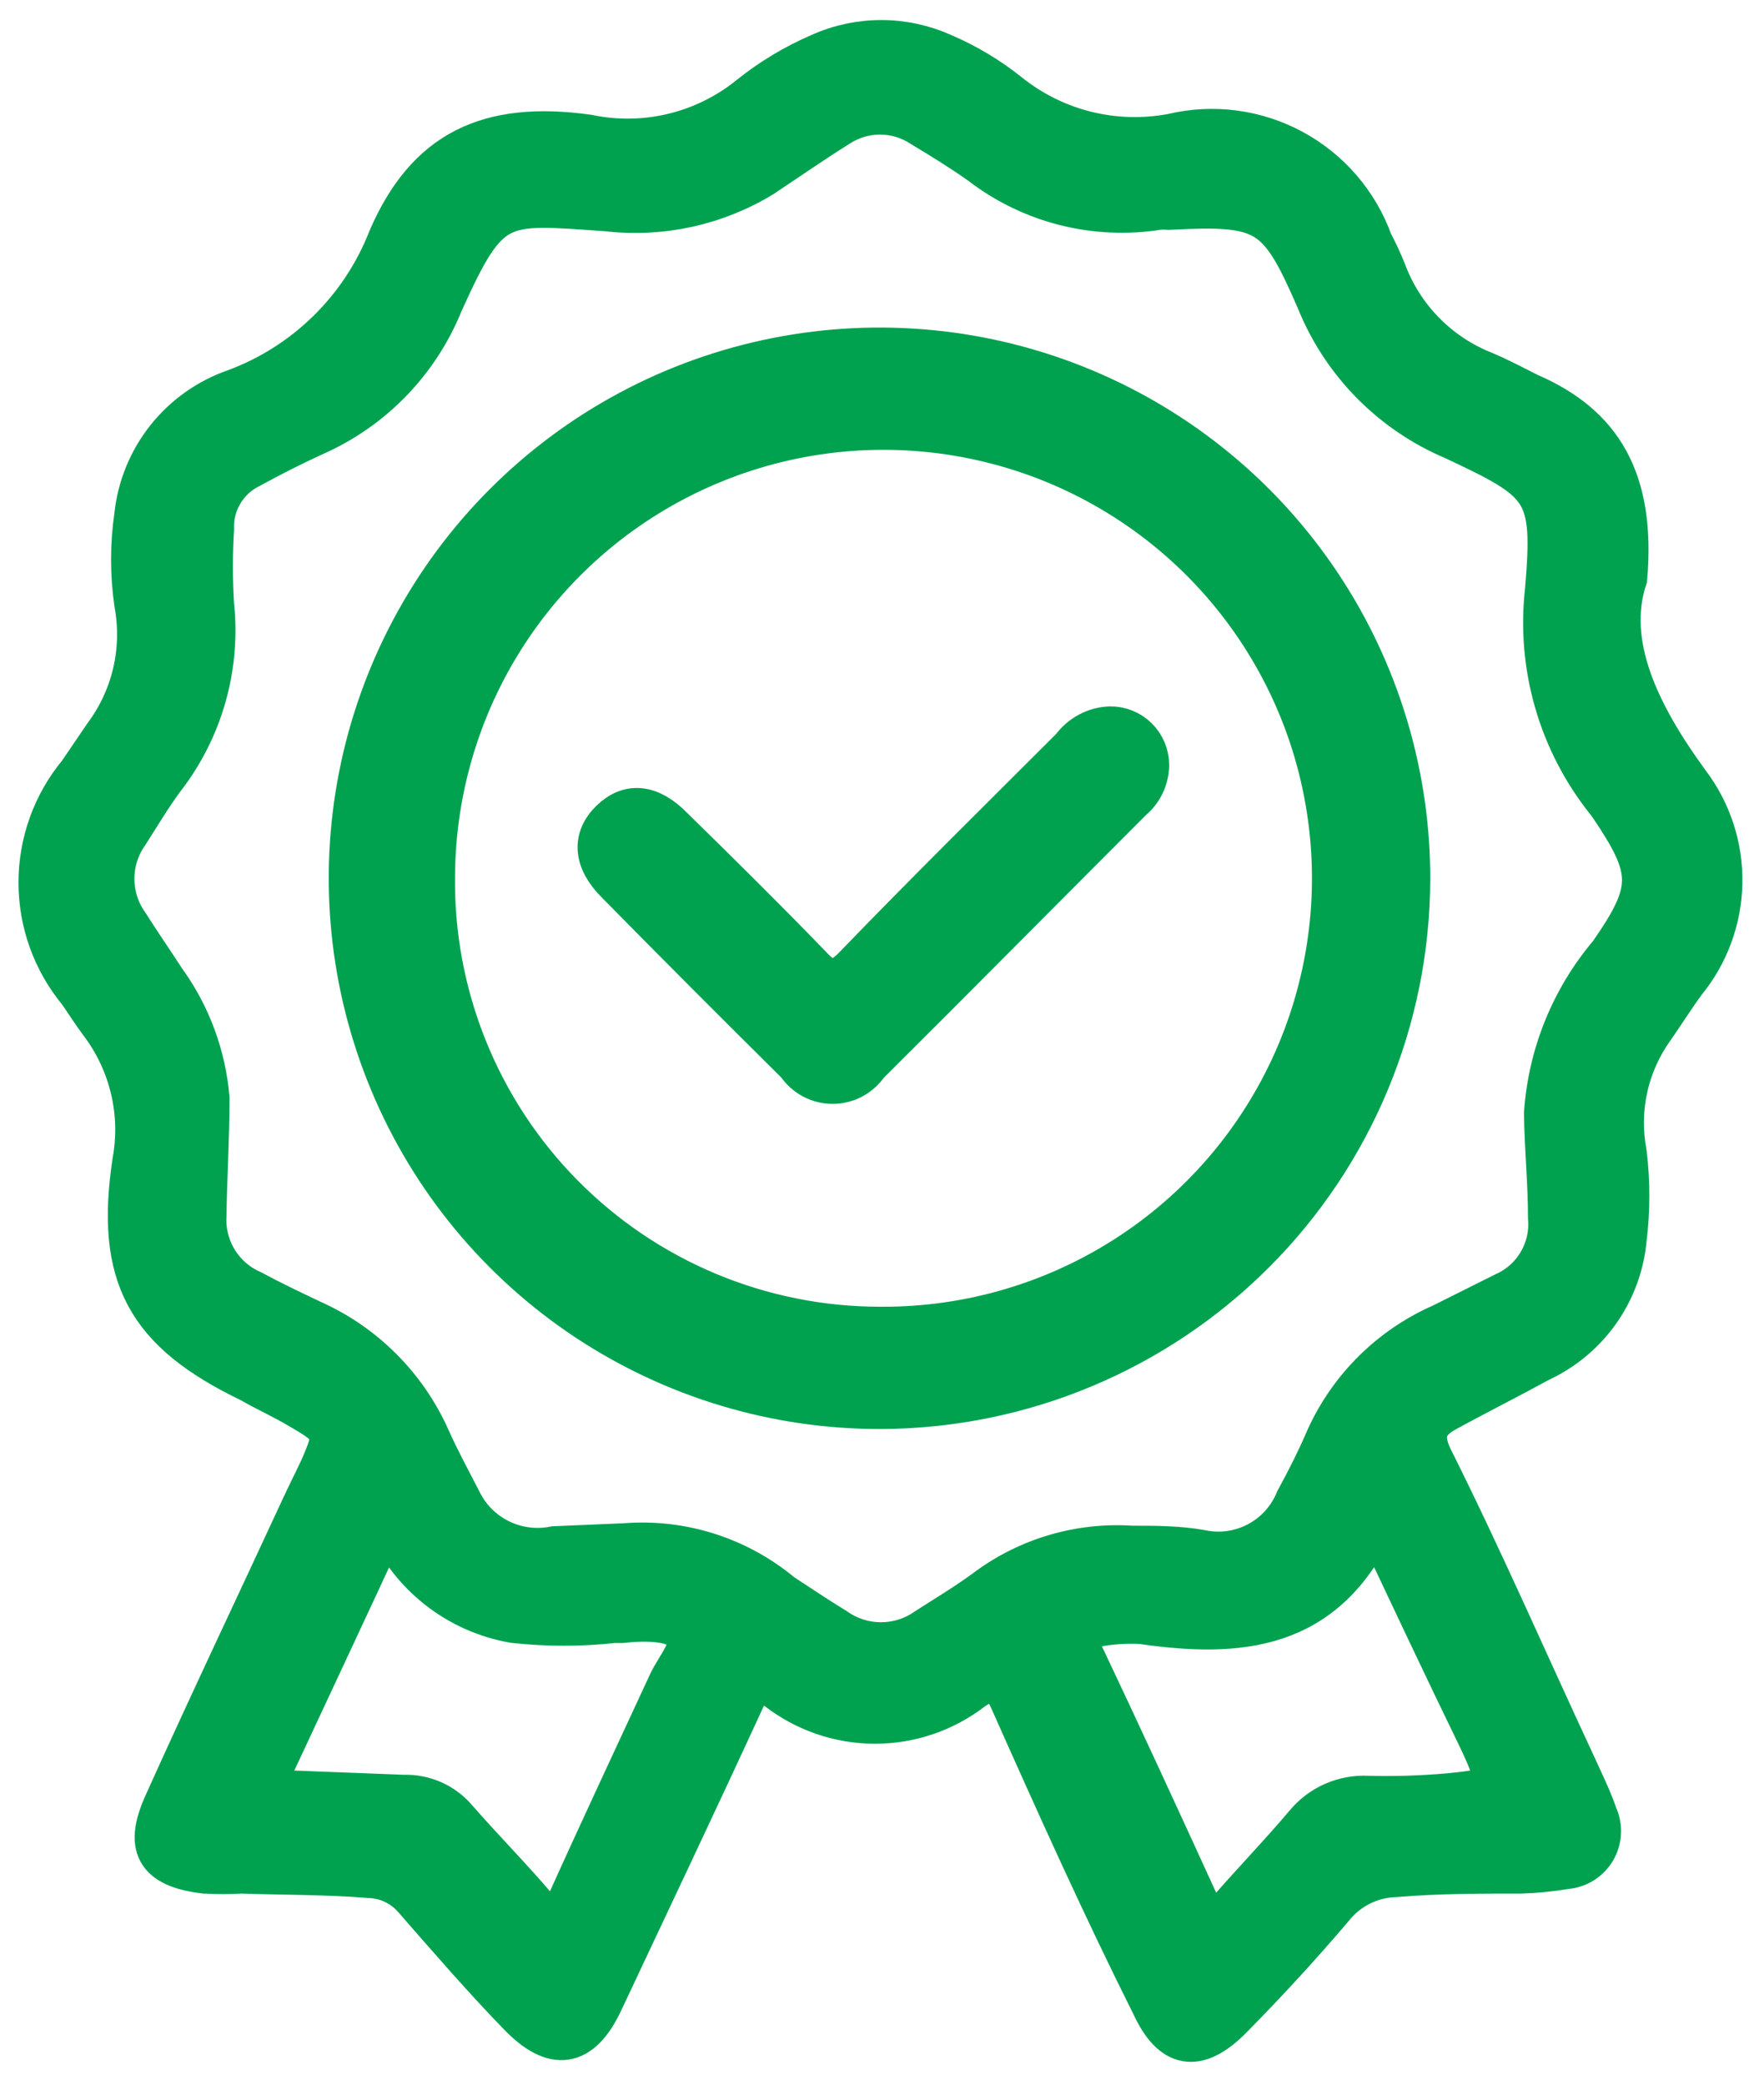
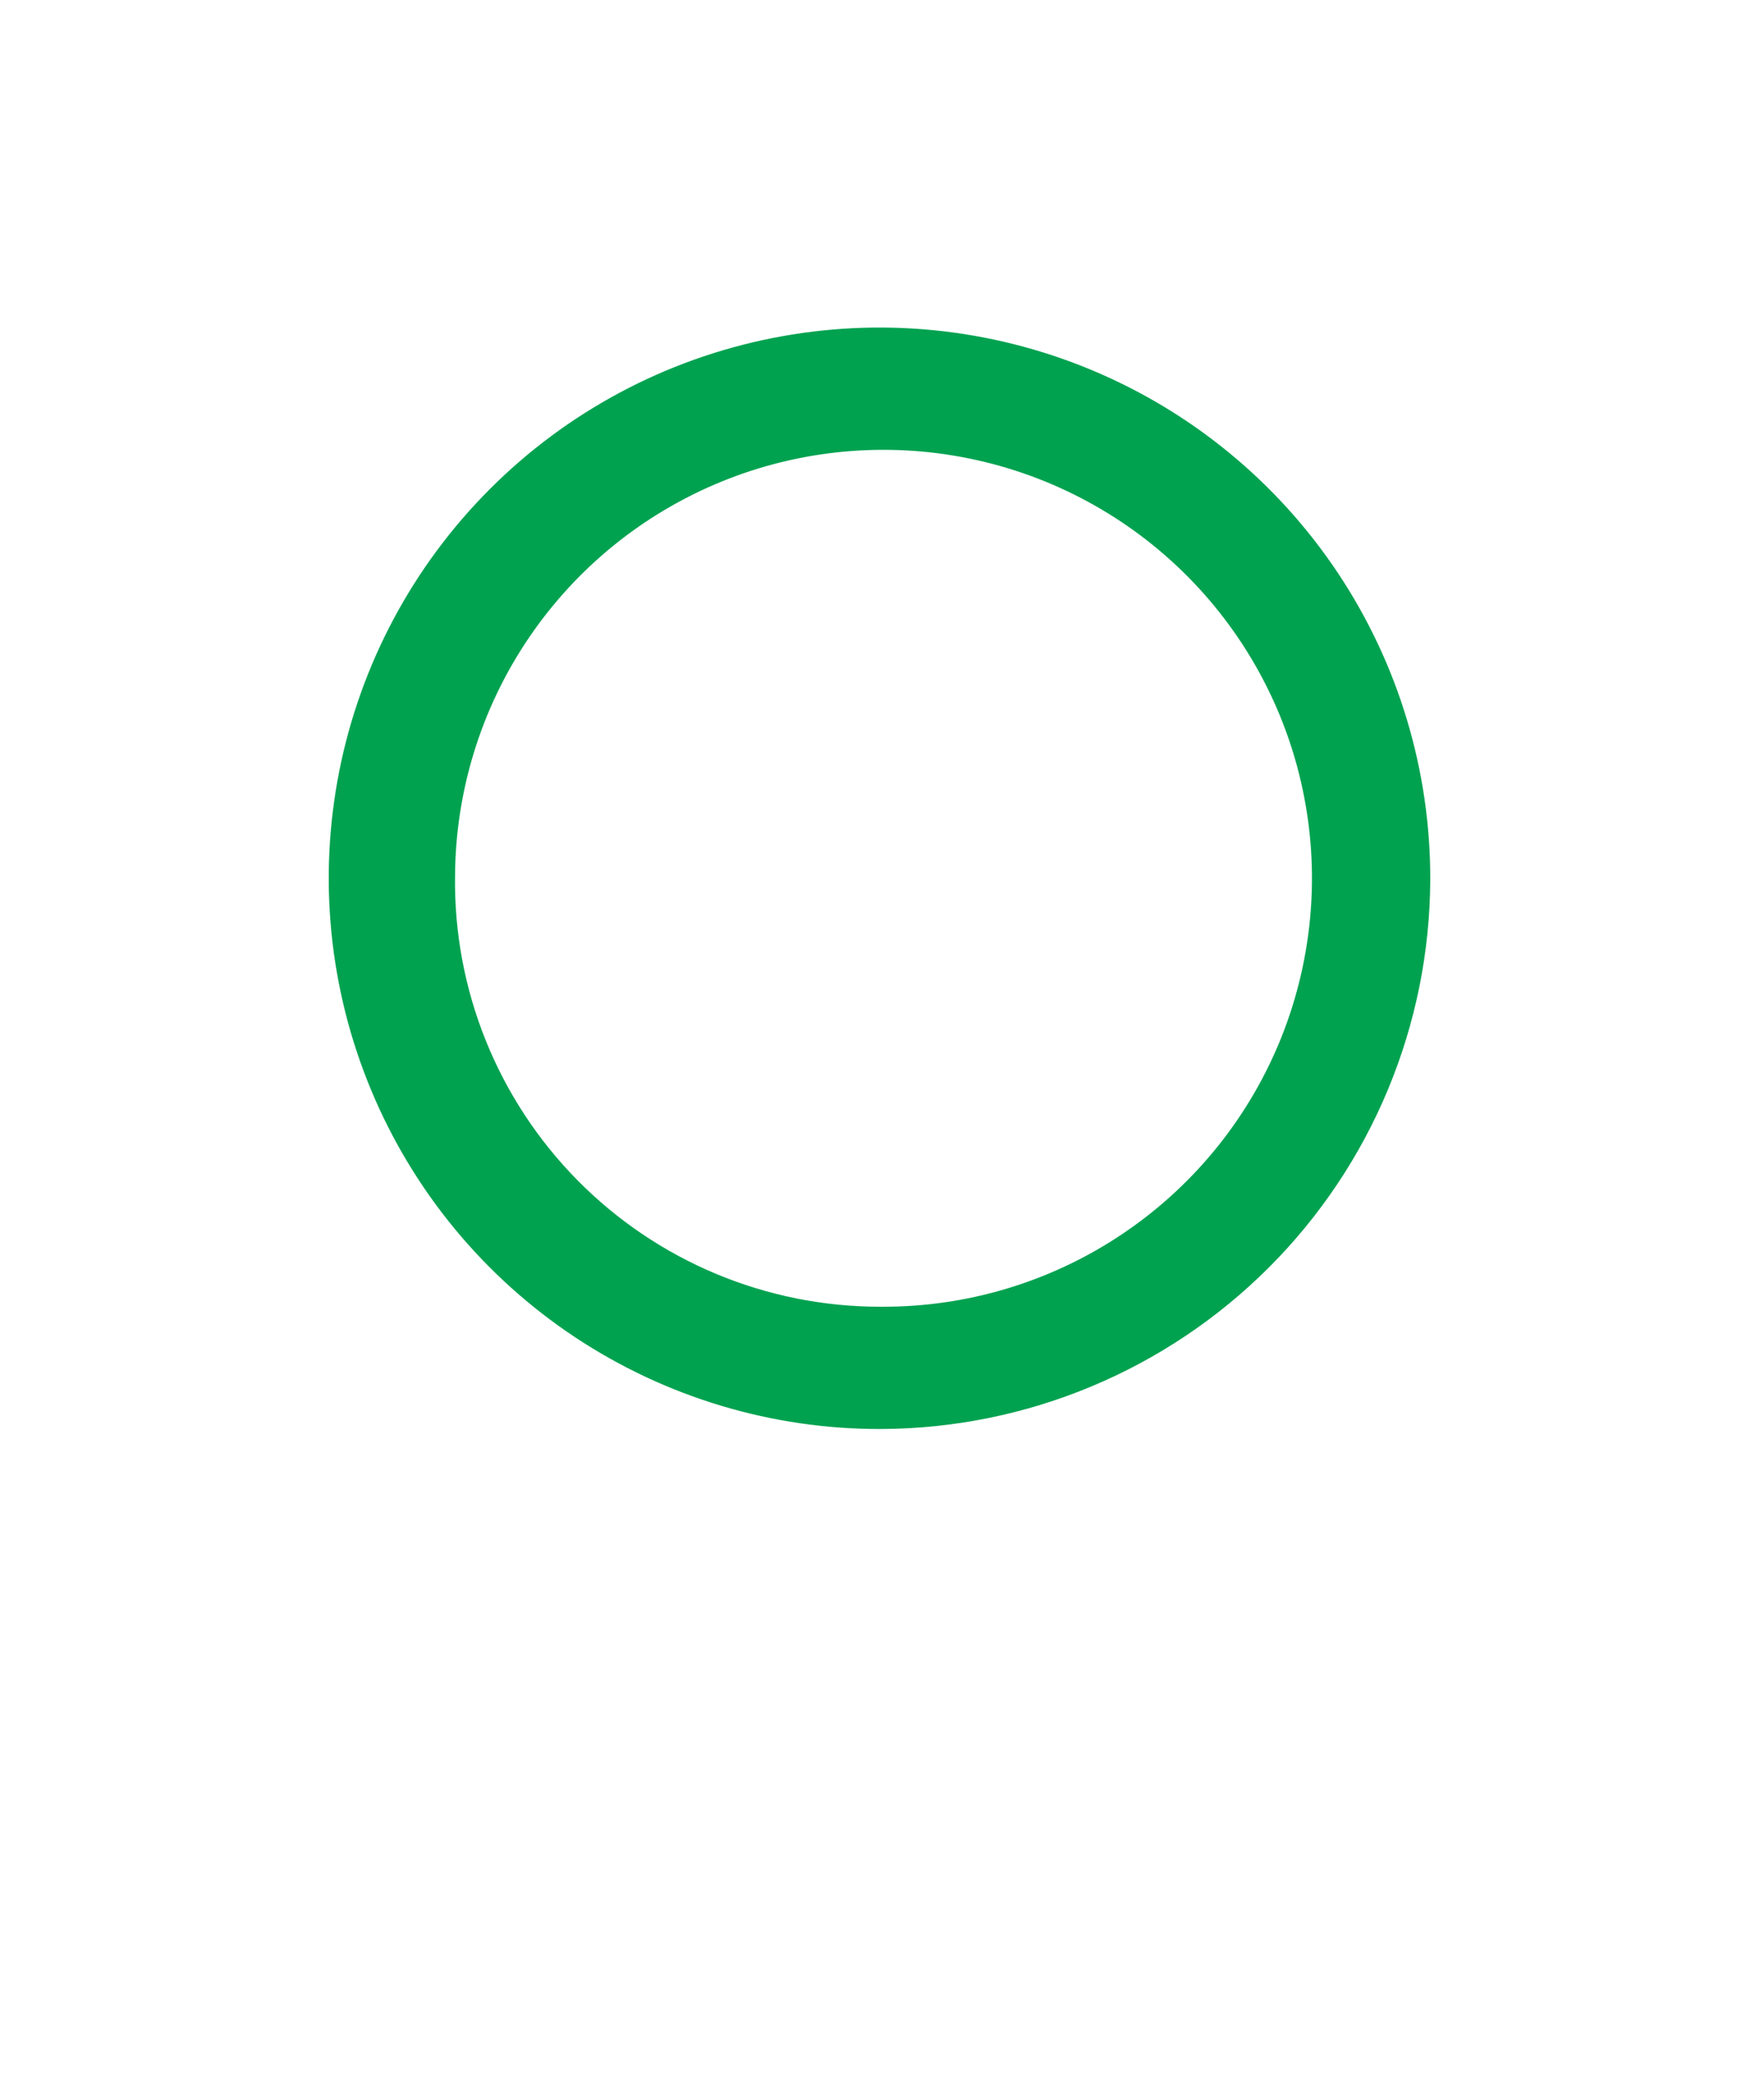
<svg xmlns="http://www.w3.org/2000/svg" width="44" height="52" viewBox="0 0 44 52" fill="none">
-   <path d="M40.588 14.42C40.05 16.045 40.888 17.795 42.138 19.508C42.687 20.23 42.977 21.116 42.961 22.023C42.945 22.93 42.624 23.805 42.05 24.508C41.775 24.883 41.525 25.282 41.263 25.657C40.944 26.101 40.718 26.604 40.6 27.137C40.482 27.67 40.474 28.221 40.575 28.758C40.662 29.467 40.662 30.185 40.575 30.895C40.517 31.552 40.287 32.183 39.907 32.723C39.527 33.263 39.012 33.693 38.413 33.97C37.638 34.395 36.838 34.795 36.063 35.22C35.563 35.495 35.475 35.833 35.738 36.37C36.988 38.87 38.125 41.483 39.313 44.032C39.5 44.445 39.7 44.845 39.85 45.282C39.912 45.42 39.941 45.571 39.933 45.722C39.926 45.873 39.882 46.02 39.807 46.151C39.731 46.281 39.625 46.392 39.498 46.474C39.37 46.556 39.226 46.606 39.075 46.62C38.703 46.682 38.327 46.72 37.95 46.733C36.913 46.733 35.863 46.733 34.825 46.82C34.518 46.827 34.215 46.902 33.941 47.04C33.666 47.179 33.426 47.377 33.238 47.62C32.45 48.545 31.625 49.445 30.738 50.345C29.85 51.245 29.213 51.083 28.725 50.032C27.475 47.532 26.35 45.032 25.188 42.42C24.95 41.883 24.738 41.845 24.275 42.157C23.574 42.701 22.712 42.996 21.825 42.996C20.938 42.996 20.076 42.701 19.375 42.157C18.925 41.833 18.763 41.97 18.563 42.42C17.413 44.92 16.225 47.42 15.05 49.92C14.5 51.108 13.8 51.17 12.938 50.282C12.075 49.395 11.175 48.358 10.313 47.37C10.177 47.212 10.011 47.085 9.823 46.994C9.636 46.904 9.433 46.853 9.225 46.845C8.163 46.758 7.1 46.77 6.025 46.733C5.717 46.751 5.408 46.751 5.1 46.733C3.85 46.583 3.6 46.045 4.1 44.958C5.225 42.458 6.375 40.045 7.513 37.583C7.663 37.258 7.825 36.945 7.975 36.62C8.363 35.733 8.35 35.657 7.488 35.157C7.075 34.907 6.625 34.708 6.238 34.483C3.638 33.233 2.875 31.832 3.3 28.983C3.412 28.38 3.397 27.76 3.254 27.164C3.112 26.567 2.847 26.008 2.475 25.52C2.288 25.27 2.125 25.008 1.95 24.758C1.311 23.986 0.961 23.016 0.961 22.014C0.961 21.012 1.311 20.041 1.95 19.27L2.588 18.332C2.933 17.869 3.18 17.338 3.311 16.775C3.442 16.211 3.455 15.627 3.35 15.057C3.244 14.328 3.244 13.587 3.35 12.857C3.425 12.149 3.699 11.477 4.142 10.919C4.585 10.361 5.177 9.941 5.85 9.707C6.716 9.387 7.504 8.888 8.163 8.241C8.823 7.595 9.338 6.817 9.675 5.957C10.625 3.745 12.175 3.008 14.675 3.358C15.371 3.503 16.091 3.492 16.783 3.325C17.475 3.159 18.121 2.841 18.675 2.395C19.212 1.963 19.805 1.605 20.438 1.332C20.923 1.113 21.449 1 21.981 1C22.514 1 23.04 1.113 23.525 1.332C24.118 1.585 24.673 1.917 25.175 2.32C25.739 2.772 26.394 3.097 27.095 3.272C27.797 3.447 28.527 3.467 29.238 3.333C30.257 3.089 31.331 3.23 32.253 3.728C33.175 4.226 33.882 5.046 34.238 6.032C34.363 6.268 34.475 6.51 34.575 6.758C34.784 7.322 35.109 7.835 35.529 8.266C35.949 8.697 36.454 9.034 37.013 9.258C37.4 9.42 37.775 9.62 38.15 9.808C39.938 10.582 40.8 11.932 40.588 14.42ZM15.588 38.495C17.009 38.382 18.418 38.831 19.513 39.745C19.95 40.032 20.4 40.333 20.85 40.608C21.179 40.84 21.572 40.965 21.975 40.965C22.378 40.965 22.771 40.84 23.1 40.608C23.588 40.295 24.088 39.995 24.55 39.657C25.602 38.86 26.907 38.469 28.225 38.557C28.8 38.557 29.388 38.557 29.95 38.657C30.428 38.761 30.927 38.692 31.359 38.464C31.792 38.235 32.129 37.861 32.313 37.407C32.588 36.907 32.85 36.383 33.075 35.858C33.653 34.591 34.676 33.581 35.95 33.02L37.5 32.245C37.859 32.089 38.16 31.824 38.359 31.487C38.559 31.151 38.648 30.76 38.613 30.37C38.613 29.508 38.525 28.645 38.513 27.77C38.613 26.297 39.183 24.896 40.138 23.77C41.238 22.183 41.225 21.72 40.138 20.108L40.063 20.008C39.472 19.27 39.034 18.424 38.772 17.516C38.51 16.609 38.431 15.658 38.538 14.72C38.75 12.22 38.538 12.045 36.25 10.97C35.482 10.645 34.785 10.172 34.199 9.578C33.614 8.984 33.151 8.28 32.838 7.507C31.875 5.282 31.588 5.108 29.163 5.233C29.075 5.226 28.988 5.226 28.9 5.233C28.121 5.358 27.324 5.323 26.559 5.13C25.794 4.937 25.076 4.589 24.45 4.107C23.975 3.77 23.488 3.47 22.988 3.17C22.68 2.966 22.319 2.857 21.95 2.857C21.581 2.857 21.22 2.966 20.913 3.17C20.275 3.57 19.663 3.995 19.025 4.42C17.86 5.129 16.492 5.428 15.138 5.27C12.45 5.083 12.225 4.958 11.05 7.57C10.452 9.044 9.305 10.227 7.85 10.87C7.3 11.12 6.763 11.395 6.238 11.682C5.956 11.822 5.721 12.041 5.562 12.312C5.402 12.582 5.324 12.893 5.338 13.207C5.3 13.828 5.3 14.45 5.338 15.07C5.508 16.64 5.06 18.213 4.088 19.457C3.775 19.883 3.5 20.345 3.213 20.795C2.978 21.123 2.853 21.517 2.853 21.92C2.853 22.323 2.978 22.717 3.213 23.045C3.513 23.52 3.825 23.97 4.125 24.433C4.755 25.301 5.136 26.326 5.225 27.395C5.225 28.37 5.163 29.345 5.15 30.32C5.127 30.709 5.224 31.096 5.427 31.429C5.63 31.762 5.931 32.025 6.288 32.182C6.775 32.445 7.275 32.682 7.775 32.92C9.087 33.502 10.137 34.548 10.725 35.858C10.963 36.395 11.238 36.895 11.5 37.407C11.703 37.833 12.041 38.178 12.463 38.389C12.884 38.599 13.363 38.663 13.825 38.57L15.588 38.495ZM34.338 37.945C33.088 40.708 30.888 40.858 28.463 40.508C28.086 40.489 27.708 40.514 27.338 40.583C26.913 40.583 26.8 40.77 26.988 41.182C28.013 43.345 29.013 45.52 30.013 47.708C30.163 48.045 30.275 48.032 30.513 47.77C31.175 46.995 31.888 46.27 32.55 45.483C32.741 45.253 32.983 45.071 33.256 44.952C33.529 44.833 33.827 44.779 34.125 44.795C34.792 44.812 35.46 44.791 36.125 44.733C37.375 44.608 37.438 44.583 36.875 43.383C36.013 41.608 35.188 39.858 34.288 37.945H34.338ZM9.688 37.945C8.688 40.108 7.725 42.157 6.775 44.195C6.588 44.608 6.775 44.645 7.138 44.657L10.063 44.77C10.315 44.761 10.567 44.809 10.799 44.91C11.03 45.012 11.236 45.165 11.4 45.358C12.075 46.133 12.8 46.858 13.45 47.633C13.775 48.02 13.9 47.983 14.1 47.545C14.938 45.682 15.825 43.795 16.663 41.983C16.85 41.57 17.338 41.045 17.075 40.733C16.813 40.42 16.063 40.42 15.513 40.483H15.313C14.482 40.574 13.643 40.574 12.813 40.483C12.117 40.362 11.463 40.071 10.909 39.634C10.355 39.198 9.918 38.63 9.638 37.983L9.688 37.945Z" fill="#00A250" stroke="#00A250" />
  <path d="M21.988 35.145C19.366 35.155 16.8 34.386 14.616 32.936C12.431 31.486 10.727 29.42 9.719 26.999C8.71 24.579 8.443 21.914 8.951 19.342C9.459 16.77 10.72 14.407 12.573 12.552C14.426 10.697 16.788 9.434 19.36 8.924C21.931 8.413 24.597 8.678 27.018 9.684C29.439 10.69 31.507 12.393 32.959 14.575C34.411 16.758 35.183 19.323 35.175 21.945C35.162 25.44 33.769 28.788 31.299 31.26C28.829 33.732 25.482 35.129 21.988 35.145ZM21.988 33.095C24.2 33.105 26.365 32.459 28.21 31.238C30.055 30.018 31.497 28.278 32.353 26.238C33.209 24.198 33.441 21.95 33.02 19.779C32.6 17.607 31.544 15.609 29.988 14.037C28.431 12.465 26.444 11.389 24.277 10.947C22.109 10.504 19.859 10.713 17.811 11.549C15.763 12.385 14.008 13.809 12.769 15.642C11.53 17.474 10.863 19.633 10.85 21.845C10.83 23.315 11.103 24.775 11.652 26.139C12.201 27.503 13.015 28.744 14.048 29.791C15.081 30.838 16.311 31.669 17.667 32.236C19.024 32.803 20.48 33.095 21.95 33.095H21.988Z" fill="#00A250" stroke="#00A250" />
-   <path d="M28.663 19.082C28.661 19.249 28.623 19.414 28.552 19.565C28.481 19.716 28.378 19.85 28.25 19.957C26.05 22.157 23.863 24.37 21.663 26.558C21.564 26.704 21.431 26.825 21.276 26.908C21.12 26.991 20.946 27.035 20.769 27.035C20.592 27.035 20.418 26.991 20.262 26.908C20.106 26.825 19.973 26.704 19.875 26.558C18.363 25.058 16.85 23.545 15.363 22.032C14.8 21.47 14.763 20.907 15.225 20.457C15.688 20.007 16.225 20.057 16.788 20.632C17.95 21.77 19.1 22.907 20.225 24.07C20.625 24.507 20.875 24.545 21.325 24.07C23.1 22.232 24.913 20.445 26.725 18.633C26.837 18.48 26.981 18.355 27.148 18.266C27.314 18.177 27.499 18.127 27.688 18.12C27.815 18.118 27.942 18.142 28.06 18.19C28.178 18.237 28.286 18.308 28.376 18.397C28.467 18.487 28.539 18.594 28.588 18.711C28.637 18.829 28.663 18.955 28.663 19.082Z" fill="#00A250" stroke="#00A250" />
</svg>